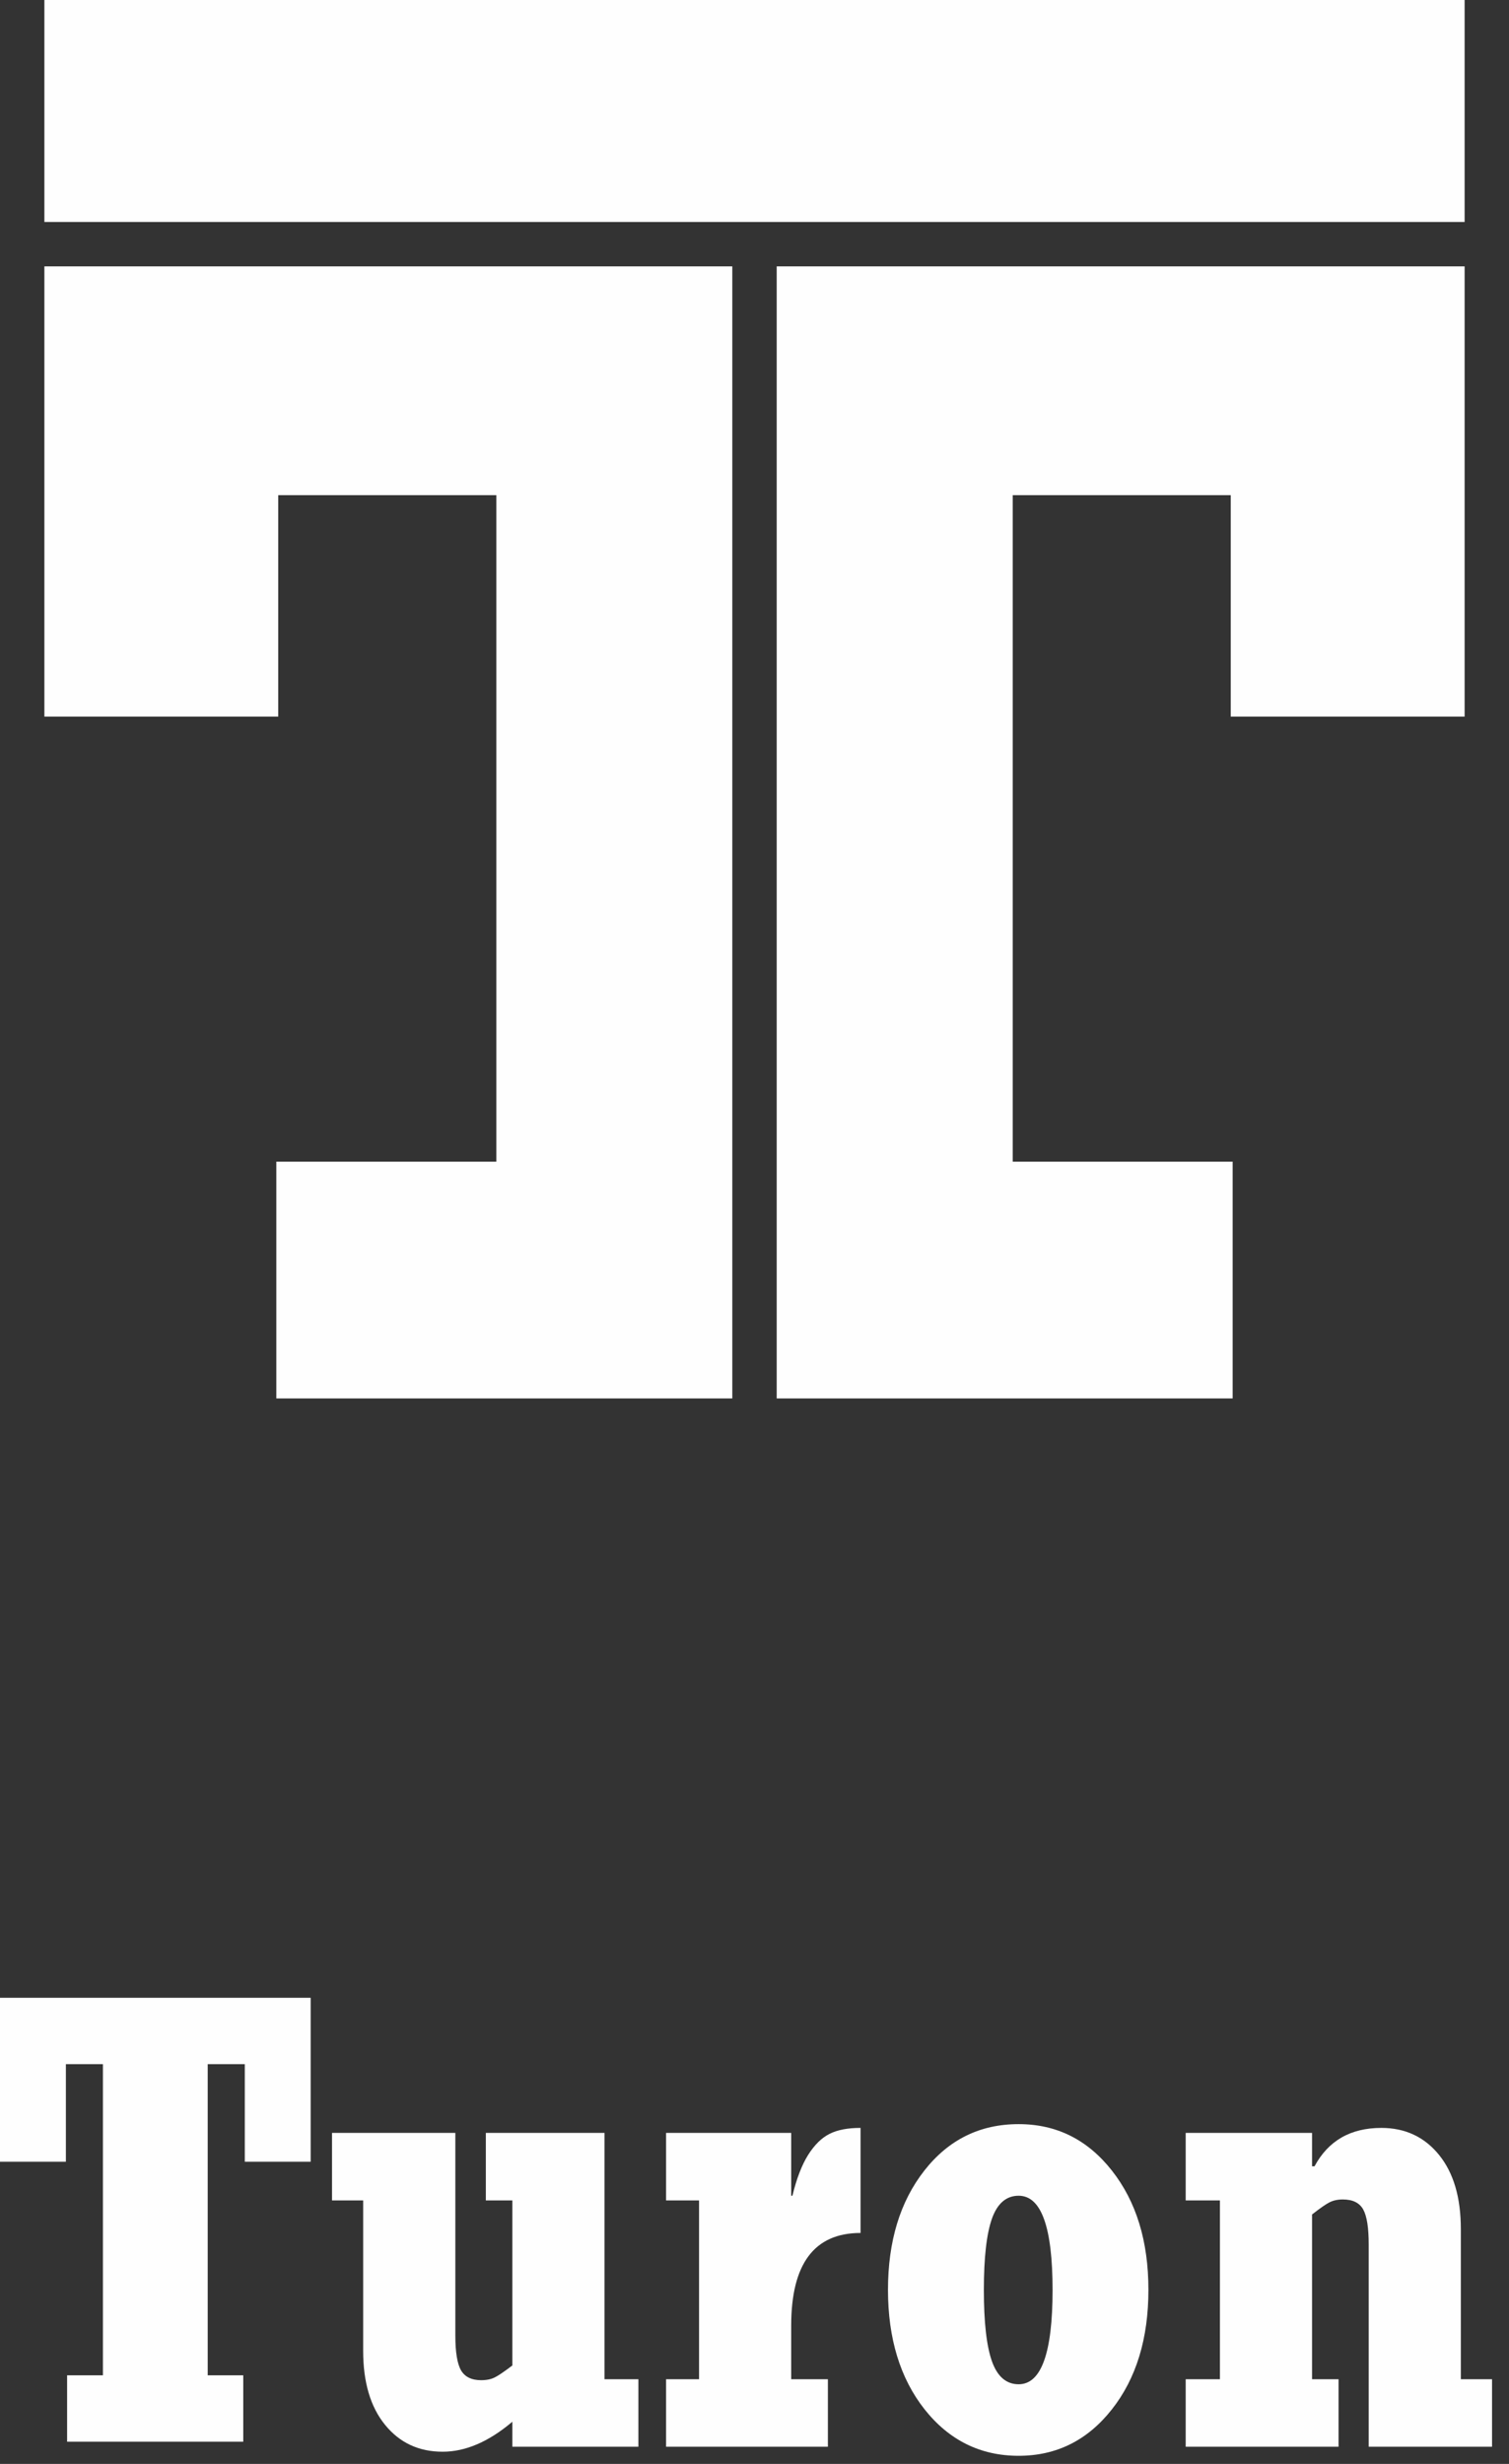
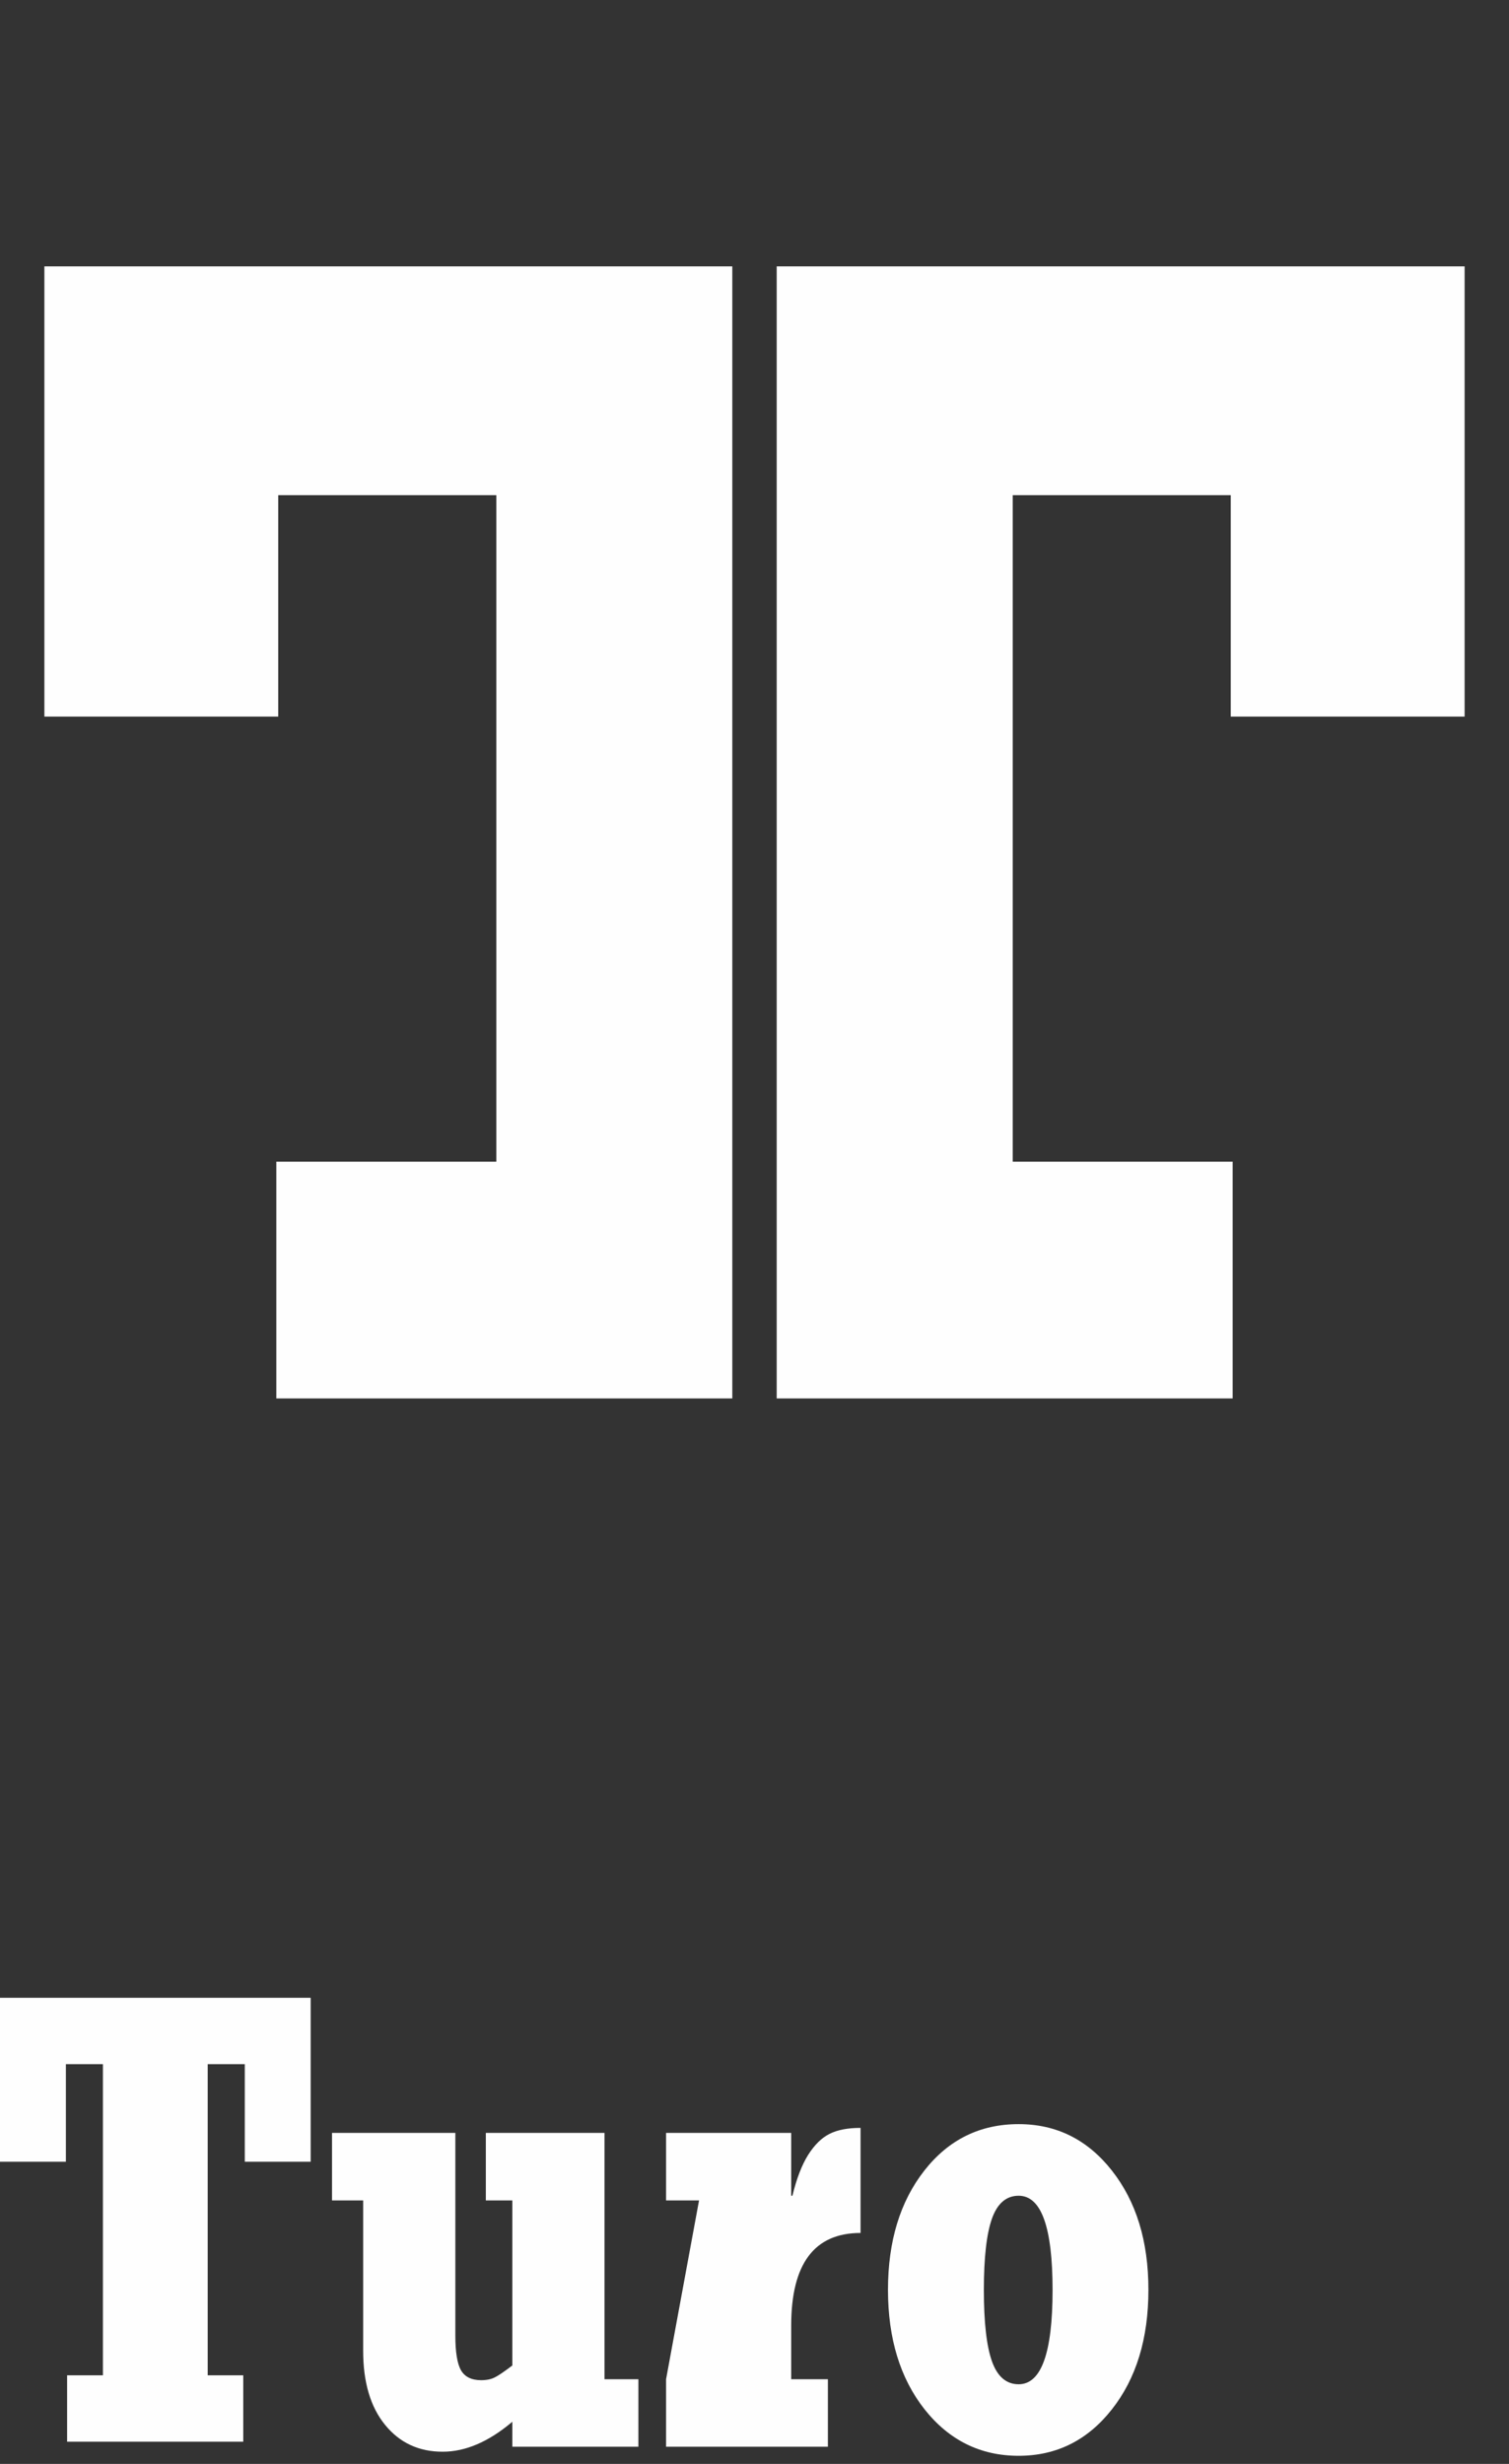
<svg xmlns="http://www.w3.org/2000/svg" width="68px" height="111px" viewBox="0 0 68 111" version="1.1">
  <rect x="0" y="0" width="68" height="111" fill="#333333" stroke="none" />
  <title>Group 10</title>
  <desc>Created with Sketch.</desc>
  <g id="Page-1" stroke="none" stroke-width="1" fill="none" fill-rule="evenodd">
    <g id="Jardim_Sustainability-ADAPT-Copy" transform="translate(-1231, -5942)" fill="#FEFEFE">
      <g id="Group-10" transform="translate(1231, 5942)">
        <polygon id="Fill-1" points="2 12 33 12 33 63 12.452 63 12.452 52.333 22.367 52.333 22.367 22.308 12.538 22.308 12.538 32.282 2 32.282" />
        <polygon id="Fill-2" points="66 12 35 12 35 63 55.547 63 55.547 52.333 45.636 52.333 45.636 22.308 55.46 22.308 55.46 32.282 66 32.282" />
-         <polygon id="Fill-3" points="2 10 66 10 66 0 2 0" />
        <polygon id="Fill-4" points="0 90 0 97.386 2.969 97.386 2.969 92.99 4.638 92.99 4.638 107.008 3.024 107.008 3.024 110 10.962 110 10.962 107.008 9.36 107.008 9.36 92.99 11.031 92.99 11.031 97.386 14 97.386 14 90" />
        <path d="M27.24,96.086 L27.24,107.184 L28.768,107.184 L28.768,110.225 L23.088,110.225 L23.088,109.099 C22.023,110.003 20.975,110.45 19.948,110.45 C18.874,110.45 18.01,110.049 17.352,109.24 C16.694,108.432 16.365,107.321 16.365,105.903 L16.365,99.13 L14.962,99.13 L14.962,96.086 L20.519,96.086 L20.519,105.21 C20.519,105.962 20.604,106.486 20.775,106.783 C20.947,107.079 21.25,107.228 21.683,107.228 C21.924,107.228 22.129,107.186 22.289,107.105 C22.452,107.027 22.717,106.845 23.088,106.565 L23.088,99.13 L21.893,99.13 L21.893,96.086 L27.24,96.086 Z" id="Fill-5" />
-         <path d="M30.015,110.225 L30.015,107.184 L31.501,107.184 L31.501,99.129 L30.015,99.129 L30.015,96.086 L35.654,96.086 L35.654,98.917 L35.709,98.917 C35.896,98.147 36.131,97.534 36.417,97.078 C36.706,96.624 37.027,96.306 37.384,96.13 C37.739,95.949 38.207,95.862 38.779,95.862 L38.779,100.595 C36.696,100.595 35.654,101.984 35.654,104.767 L35.654,107.184 L37.307,107.184 L37.307,110.225 L30.015,110.225 Z" id="Fill-7" />
+         <path d="M30.015,110.225 L30.015,107.184 L31.501,99.129 L30.015,99.129 L30.015,96.086 L35.654,96.086 L35.654,98.917 L35.709,98.917 C35.896,98.147 36.131,97.534 36.417,97.078 C36.706,96.624 37.027,96.306 37.384,96.13 C37.739,95.949 38.207,95.862 38.779,95.862 L38.779,100.595 C36.696,100.595 35.654,101.984 35.654,104.767 L35.654,107.184 L37.307,107.184 L37.307,110.225 L30.015,110.225 Z" id="Fill-7" />
        <path d="M45.904,110.634 C44.184,110.634 42.77,109.936 41.666,108.543 C40.565,107.149 40.015,105.351 40.015,103.157 C40.015,100.967 40.561,99.178 41.655,97.783 C42.747,96.39 44.162,95.692 45.904,95.692 C47.608,95.692 49.008,96.39 50.104,97.783 C51.204,99.178 51.751,100.967 51.751,103.157 C51.751,105.351 51.204,107.149 50.104,108.543 C49.008,109.936 47.608,110.634 45.904,110.634 M45.904,98.918 C45.347,98.918 44.947,99.261 44.701,99.947 C44.457,100.634 44.336,101.705 44.336,103.165 C44.336,104.621 44.457,105.695 44.701,106.379 C44.947,107.067 45.347,107.411 45.904,107.411 C46.923,107.411 47.432,105.996 47.432,103.165 C47.432,100.334 46.923,98.918 45.904,98.918" id="Fill-9" />
-         <path d="M53.431,110.225 L53.431,107.184 L54.973,107.184 L54.973,99.129 L53.431,99.129 L53.431,96.086 L59.125,96.086 L59.125,97.592 L59.236,97.592 C59.857,96.439 60.86,95.862 62.247,95.862 C63.321,95.862 64.189,96.267 64.847,97.078 C65.503,97.887 65.83,99.002 65.83,100.419 L65.83,107.184 L67.236,107.184 L67.236,110.225 L61.678,110.225 L61.678,101.115 C61.678,100.363 61.597,99.838 61.43,99.536 C61.262,99.236 60.957,99.086 60.513,99.086 C60.281,99.086 60.083,99.129 59.916,99.213 C59.75,99.296 59.486,99.48 59.125,99.762 L59.125,107.184 L60.319,107.184 L60.319,110.225 L53.431,110.225 Z" id="Fill-11" />
      </g>
    </g>
  </g>
</svg>